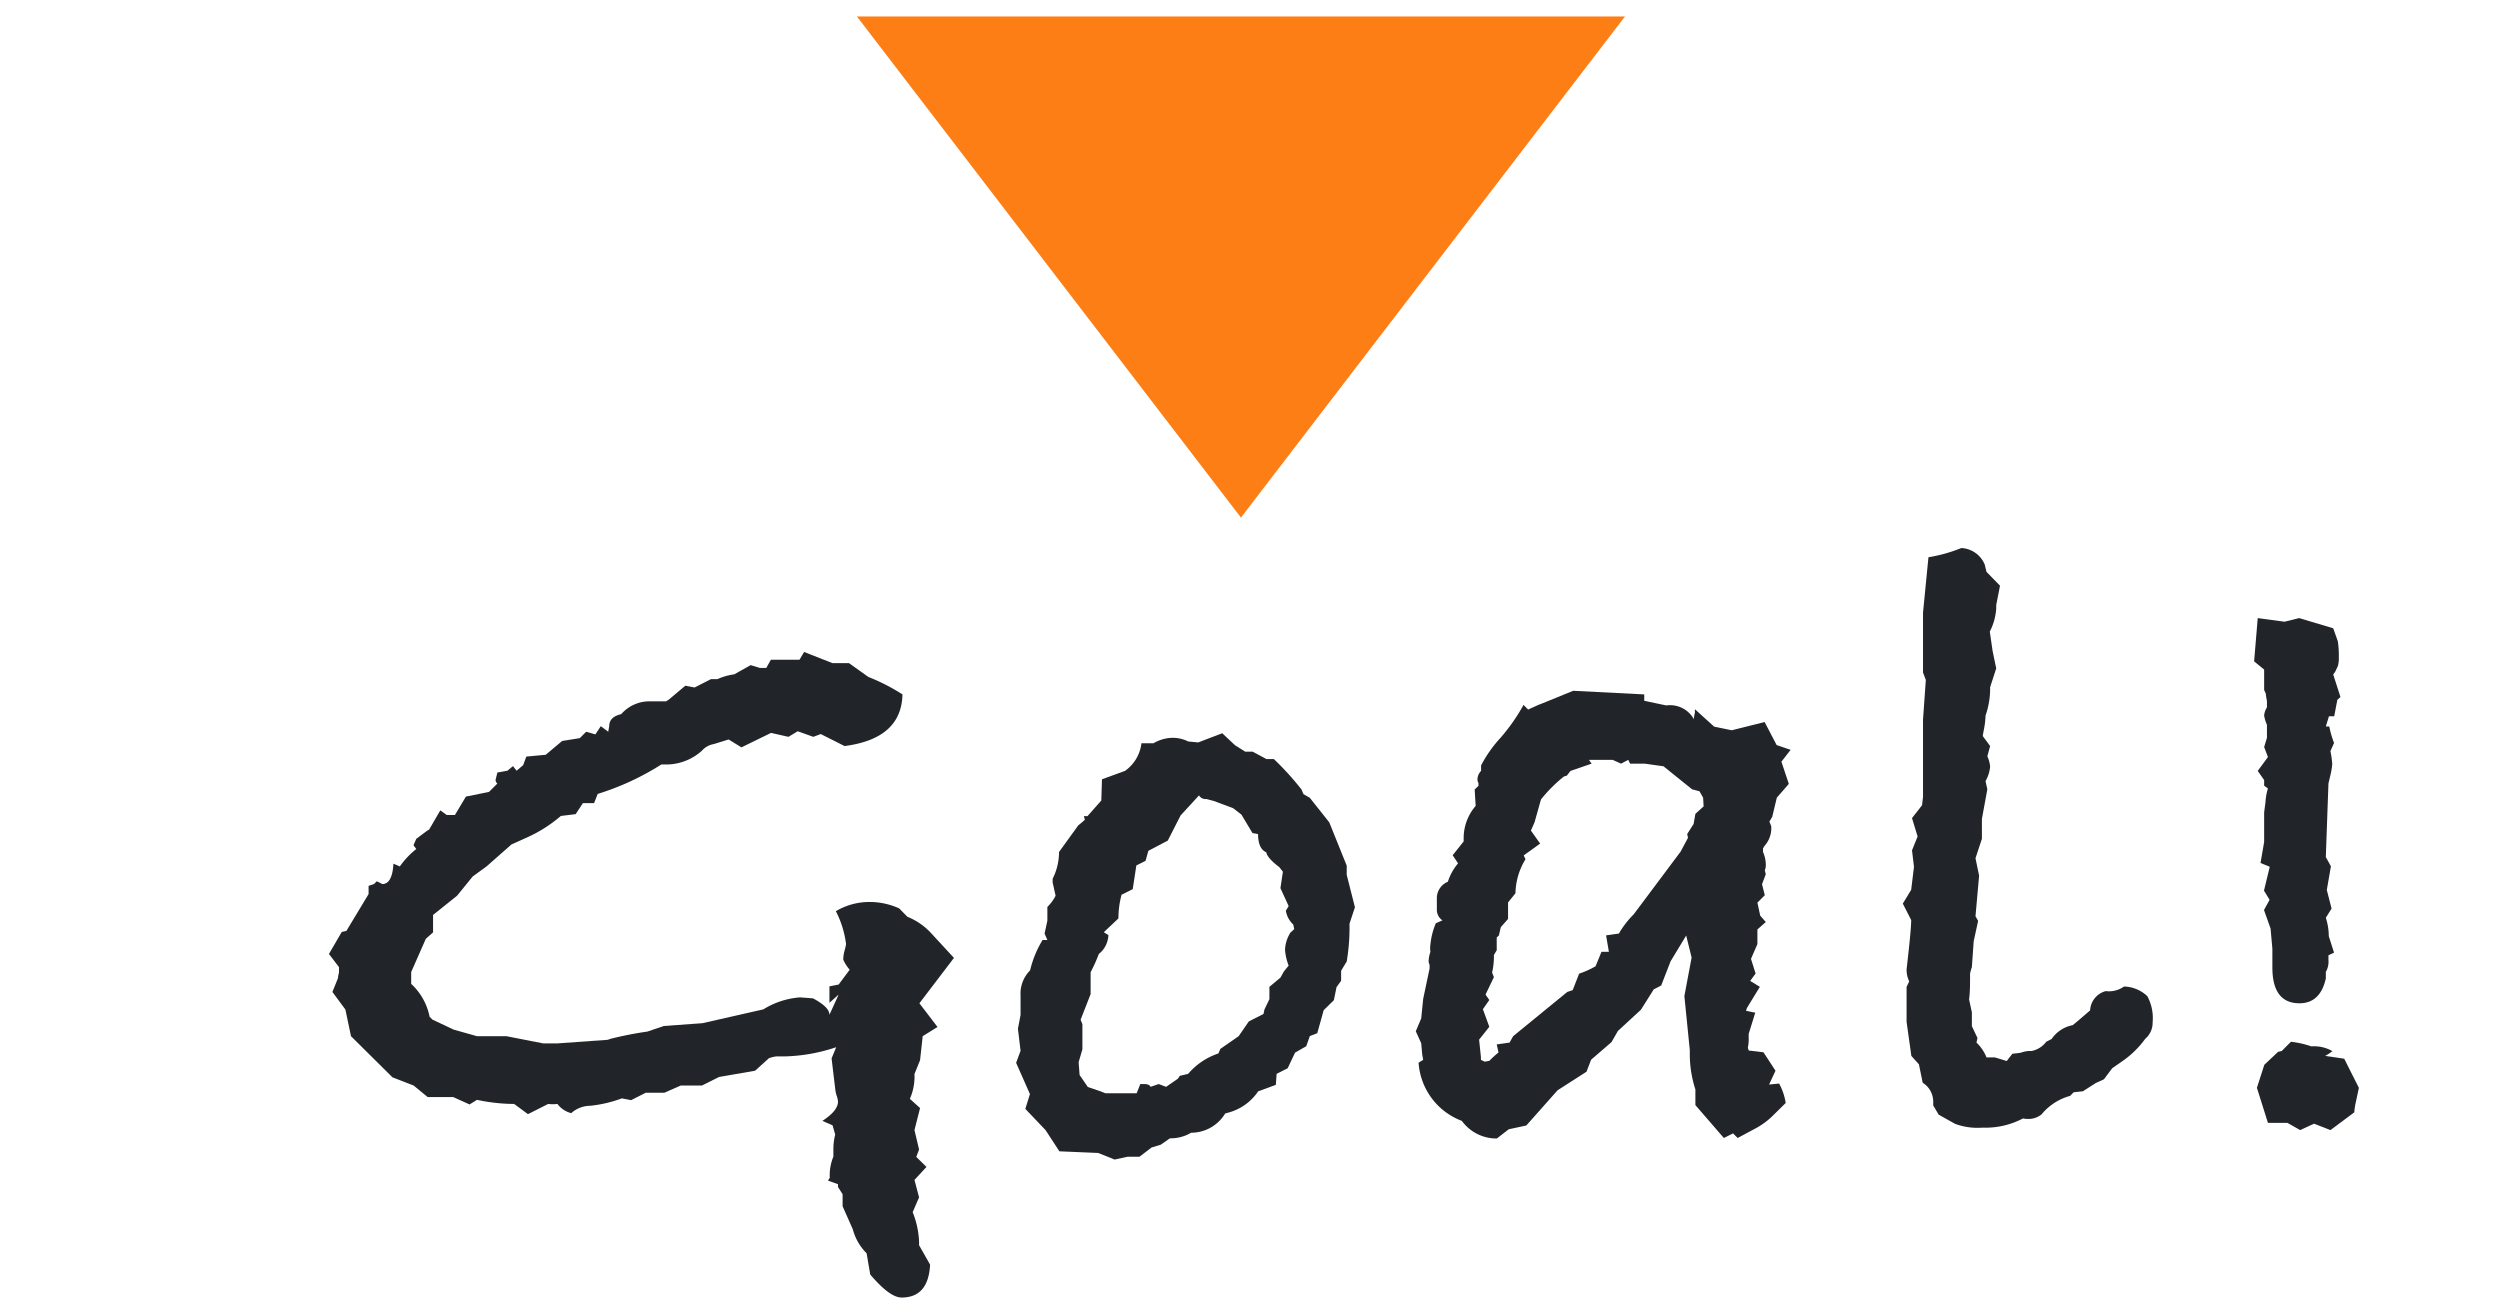
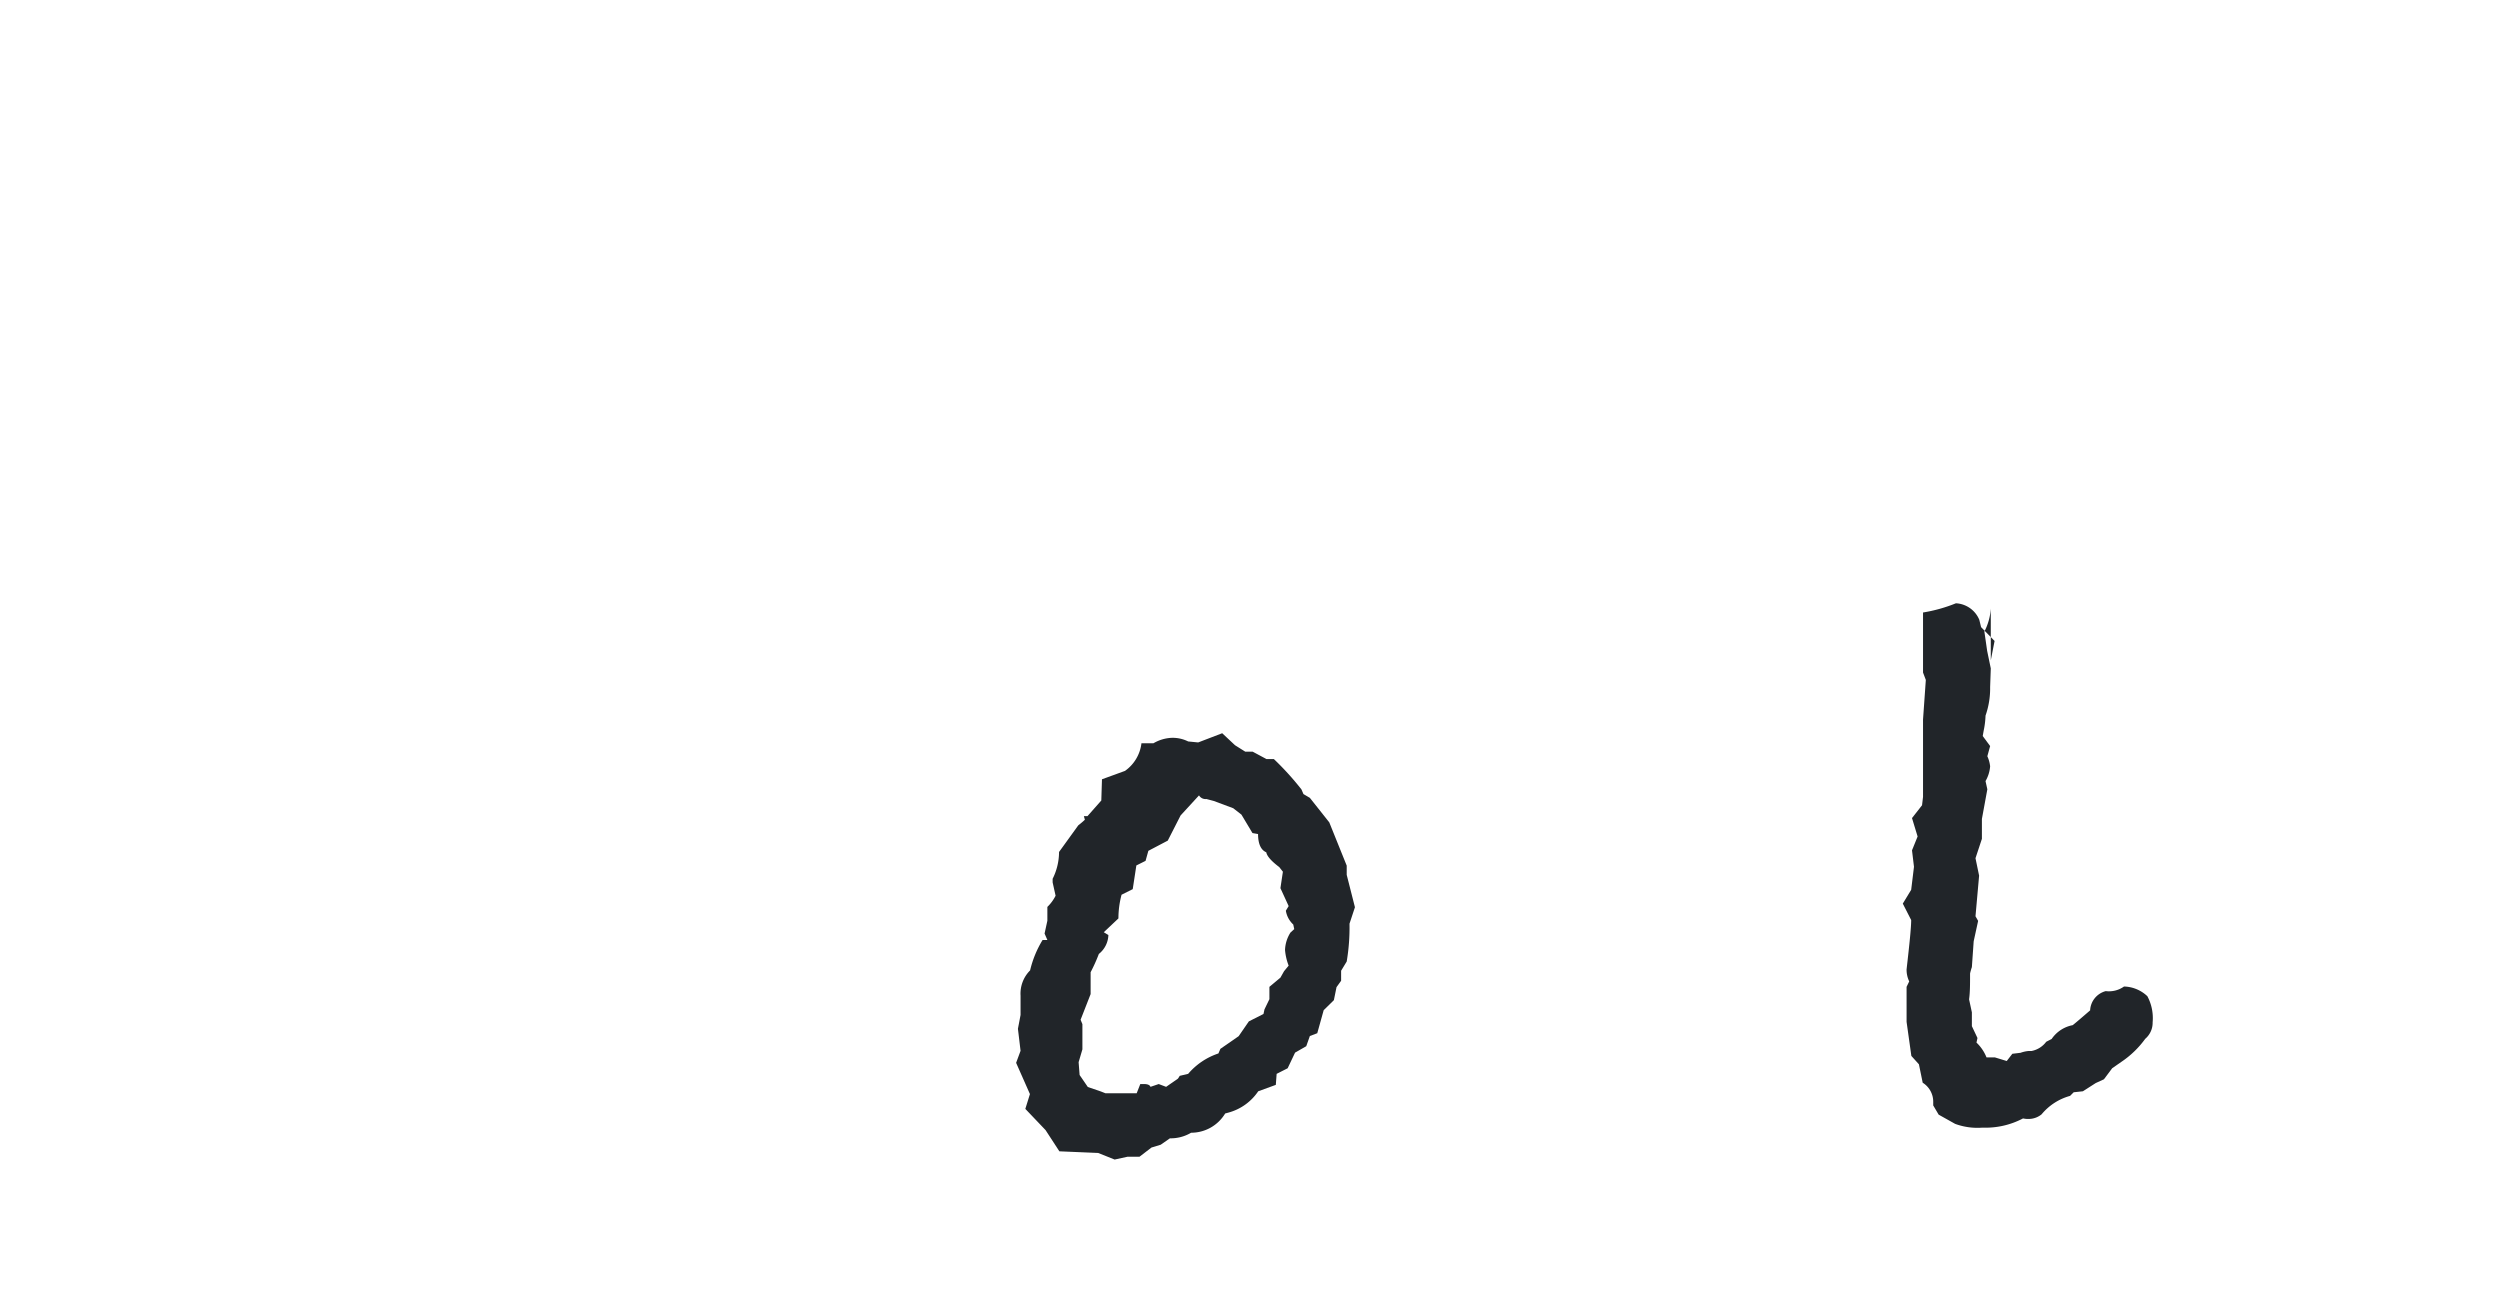
<svg xmlns="http://www.w3.org/2000/svg" id="レイヤー_1" data-name="レイヤー 1" viewBox="0 0 152 80">
  <defs>
    <style>.cls-1{fill:#212529;}.cls-2{fill:#fd7e14;}</style>
  </defs>
-   <path class="cls-1" d="M58,58.24,55.9,61,57,62.44l-.9.56-.16,1.46-.34.84a3.36,3.36,0,0,1-.28,1.51l.62.56-.34,1.34.28,1.18-.17.45.62.61-.73.79.28,1.06-.39.9a5.37,5.37,0,0,1,.39,1.79v.22l.67,1.18c-.07,1.34-.65,2-1.73,2-.49,0-1.12-.47-1.91-1.4l-.22-1.29a3.22,3.22,0,0,1-.84-1.46l-.62-1.4v-.73l-.28-.44V72l-.61-.22.11-.17a3,3,0,0,1,.22-1.29v-.5a3.73,3.73,0,0,1,.11-.84l-.16-.56L50,68.15c.63-.41.95-.8.95-1.17a1.43,1.43,0,0,0-.09-.39,1.93,1.93,0,0,1-.08-.4l-.22-1.84.28-.68a10.53,10.53,0,0,1-3.14.56h-.5a1.94,1.94,0,0,0-.45.11l-.84.76-2.19.38L42.68,66H41.39l-1,.44H39.26l-.89.45-.56-.11a7.79,7.79,0,0,1-1.91.45,1.76,1.76,0,0,0-1.17.45,1.53,1.53,0,0,1-.84-.56,2.35,2.35,0,0,1-.56,0l-1.23.62-.84-.62A10.89,10.89,0,0,1,29,66.87l-.45.28-1-.45H26L25.15,66l-1.29-.5L21.34,63,21,61.38l-.79-1.07.34-.84a1.45,1.45,0,0,1,.06-.33V58.8L20,58l.78-1.34.28-.06,1.35-2.24v-.5l.33-.11.17-.17.34.17c.41,0,.63-.45.67-1.24l.39.17a5,5,0,0,1,1-1.06l-.17-.23.17-.39.67-.5.11-.06.68-1.17.39.28h.5l.67-1.12,1.4-.28.51-.51a.29.29,0,0,1-.11-.22l.11-.45.61-.11.34-.28.22.28.4-.34L32,46l1.18-.11,1-.84,1.07-.17.39-.39.56.16.33-.5.45.34.06-.34c0-.37.24-.62.73-.73a2.28,2.28,0,0,1,1.73-.78h1l.17-.11,1-.84.56.11,1-.51h.39A3.69,3.69,0,0,1,44.64,41l1-.56.56.17h.39l.28-.5h1.34l.4,0,.28-.47,1.73.68h1l1.18.84a12,12,0,0,1,2.07,1.06q-.06,2.69-3.52,3.14l-1.45-.73-.45.17-.95-.34-.56.34-1.06-.24-1.8.88-.78-.48-.9.28a1.22,1.22,0,0,0-.72.4,3.25,3.25,0,0,1-2.08.84h-.39a16,16,0,0,1-3.87,1.79l-.22.56h-.68l-.44.67-.9.11a8.37,8.37,0,0,1-2,1.28l-1,.45-1.52,1.34-.84.61-.95,1.17-1.46,1.17v1.06l-.44.39L25,59.1v.72a3.69,3.69,0,0,1,1.12,2l.17.17,1.29.61L29,63h1.79l2.24.44.39,0,.45,0,3.08-.22.17-.06a21.52,21.52,0,0,1,2.24-.44l1-.34,2.35-.17,3.7-.84a4.91,4.91,0,0,1,2.24-.73l.78.06c.64.34,1,.67,1,1l.56-1.23-.56.5v-1l.56-.11.67-.9a2.47,2.47,0,0,1-.39-.61,2.12,2.12,0,0,1,.09-.59,3.31,3.31,0,0,0,.08-.36,6,6,0,0,0-.62-2,4,4,0,0,1,2-.56,4.35,4.35,0,0,1,1.85.39l.5.51a4,4,0,0,1,1.4.95Z" />
  <path class="cls-1" d="M82.38,55.16l-.33,1a12.48,12.48,0,0,1-.17,2.3l-.34.56v.61l-.28.39-.16.79-.62.61-.39,1.4-.45.17-.22.62-.68.39-.45.95-.67.34-.05.67-1.07.39a3.19,3.19,0,0,1-1.79,1.29l-.22.06a2.41,2.41,0,0,1-2.07,1.17,2.44,2.44,0,0,1-1.29.34l-.56.39-.56.17-.73.56h-.73l-.78.17-1-.4L64.41,70l-.84-1.29-1.23-1.29.28-.9-.84-1.9.27-.73-.16-1.34.16-.84V60.54A2,2,0,0,1,62.63,59a6.29,6.29,0,0,1,.76-1.85h.29l-.17-.39.17-.78v-.84a2.5,2.5,0,0,0,.5-.68L64,53.65v-.22a3.65,3.65,0,0,0,.39-1.63l1.17-1.62a5,5,0,0,0,.4-.34l-.06-.22h.22l.84-.95L67,47.38l1.4-.51a2.4,2.4,0,0,0,1-1.68h.73a2.39,2.39,0,0,1,1.11-.33,2.11,2.11,0,0,1,1,.22l.61.06,1.46-.56.78.73.62.39h.45l.84.45h.45A17.35,17.35,0,0,1,79.13,48l.12.28.39.23L80.82,50l1.06,2.63v.56Zm-3.69,1.33-.06-.28a1.46,1.46,0,0,1-.45-.84l.17-.28L77.85,54,78,53l-.22-.28c-.49-.37-.75-.67-.79-.9-.33-.14-.5-.52-.5-1.11l-.34-.06-.67-1.12-.5-.39-1.18-.44-.45-.12a.46.46,0,0,1-.45-.22l-1.12,1.22L71,51.11l-1.18.62-.17.61-.56.28-.22,1.44-.68.34A5.61,5.61,0,0,0,68,55.84l-.89.84.28.17A1.53,1.53,0,0,1,66.81,58a10,10,0,0,1-.5,1.11v1.33L65.7,62l.11.27V63.8l-.23.78.06.78.5.73.79.27.28.11h1.9l.22-.56h.22c.23,0,.36.06.4.17l.5-.17.45.17.72-.5.11-.17.51-.12a4.13,4.13,0,0,1,1.84-1.24l.12-.28L75.31,63l.62-.9.89-.45.06-.28.3-.62V60l.67-.56.22-.39.28-.34a3.39,3.39,0,0,1-.22-.95,2.1,2.1,0,0,1,.33-1.06Z" />
-   <path class="cls-1" d="M108.87,45.59l-.56.72.45,1.35-.73.84-.28,1.17-.17.28.11.28a1.6,1.6,0,0,1-.39,1.18l-.11.17v.22a1.92,1.92,0,0,1,.17.73.87.87,0,0,1-.06.39l.06.23-.23.61.17.67-.45.45.17.79.34.39-.51.45v.89l-.39.9.28.89-.33.45L107,60l-.79,1.29-.05.17.56.11-.4,1.29v.22a2.56,2.56,0,0,1-.05.62l.05.17.9.11.73,1.12-.39.84.61-.06a3.57,3.57,0,0,1,.4,1.18l-.85.84a4.7,4.7,0,0,1-1.12.78l-.95.51-.28-.28-.56.28-1.73-2v-.95a7,7,0,0,1-.34-2.06v-.33l-.33-3.29.44-2.34-.33-1.34-.95,1.57L101,59.92l-.45.23-.78,1.24-1.4,1.29-.39.68-1.24,1.07-.28.73L94.7,66.29l-1.9,2.14-1.07.23-.72.56a2.6,2.6,0,0,1-2.13-1.07,4.07,4.07,0,0,1-2.63-3.54l.28-.17-.06-.33-.06-.68-.33-.73.33-.78.12-1.19.39-1.85v-.22a.49.49,0,0,1-.06-.23,2,2,0,0,1,.11-.56,1.4,1.4,0,0,1,0-.45,4.4,4.4,0,0,1,.33-1.29l.4-.17a.79.79,0,0,1-.34-.62v-.73a1.08,1.08,0,0,1,.67-1,3.31,3.31,0,0,1,.62-1.12L88.32,52l.67-.84V51a3,3,0,0,1,.73-2l-.06-1,.23-.22V47.6a.38.38,0,0,1-.06-.17.76.76,0,0,1,.22-.56v-.33a7.72,7.72,0,0,1,1.18-1.68,11.53,11.53,0,0,0,1.4-2l.28.28.62-.28.28-.11L95.65,42l4.32.22v.39l1.34.28a1.66,1.66,0,0,1,1.68.84,1.55,1.55,0,0,1,.06-.39v-.22l1.17,1.06,1.07.22,2-.5.73,1.4Zm-5.32,2.91-.22-.39-.45-.12-1.74-1.4L100,46.43h-.89L99,46.2l-.44.23-.51-.23H96.61l.16.23-1.28.44-.23.29-.17.05a8.61,8.61,0,0,0-1.4,1.4L93.3,50l-.22.5.56.79-1,.72.11.23a4.12,4.12,0,0,0-.61,2.07l-.45.56v1l-.44.5-.12.51L91,57v.78l-.17.28a4.33,4.33,0,0,1-.11,1.07l.11.28-.51,1.06.23.33-.39.56.39,1.07-.62.78.11,1.06v.17l.23.11.28-.05a6.47,6.47,0,0,1,.56-.51L91,63.5l.78-.11L92,63l3.29-2.69.33-.11.39-1a5.66,5.66,0,0,0,1-.45l.36-.88h.45l-.17-1,.78-.11a4.77,4.77,0,0,1,.37-.56,5.27,5.27,0,0,1,.53-.61l2.85-3.81.45-.84-.05-.23.39-.61.11-.62.5-.45Z" />
-   <path class="cls-1" d="M130.88,62.16a1.28,1.28,0,0,1-.45,1,5.73,5.73,0,0,1-1.45,1.4l-.56.39-.5.67-.5.23-.78.5-.56.06-.22.22a3.42,3.42,0,0,0-1.73,1.12,1.24,1.24,0,0,1-.72.28A1.48,1.48,0,0,1,123,68a4.87,4.87,0,0,1-2.46.56,3.92,3.92,0,0,1-1.67-.23l-1-.56-.33-.56V67a1.36,1.36,0,0,0-.64-1.17l-.23-1.12-.46-.51-.29-2.07V60l.16-.33a1.66,1.66,0,0,1-.16-.73c.18-1.57.28-2.56.28-3l-.51-1,.51-.84.17-1.4-.12-1,.34-.84-.34-1.12.61-.78.06-.51v-4.7l.17-2.41-.17-.45V37.24l.33-3.36a9.28,9.28,0,0,0,2-.56,1.63,1.63,0,0,1,1.42,1l.11.45.82.84-.23,1.18V37a3.55,3.55,0,0,1-.39,1.4l.17,1.18.22,1.06L121,41.78a5,5,0,0,1-.28,1.73,5,5,0,0,1-.11.9l-.06.34.45.61-.17.62a2,2,0,0,1,.17.61,2.1,2.1,0,0,1-.28.9l.11.5-.33,1.8V51l-.39,1.18.22,1.06-.22,2.47.16.28L120,57.23l-.11,1.57a3.55,3.55,0,0,0-.11.39c0,.64,0,1.16-.06,1.57l.17.79v.84l.34.72-.06.28a2.52,2.52,0,0,1,.61.9h.51l.72.22.34-.44.5-.06a1.9,1.9,0,0,1,.5-.11h.17a1.46,1.46,0,0,0,.89-.56l.33-.17a2,2,0,0,1,1.28-.84c.19-.15.54-.45,1.06-.9a1.27,1.27,0,0,1,.95-1.17,1.58,1.58,0,0,0,1.11-.28,2.14,2.14,0,0,1,1.42.59A2.83,2.83,0,0,1,130.88,62.16Z" />
-   <path class="cls-1" d="M142.3,42.38l-.19.17-.19,1h-.32l-.19.62h.21a5.94,5.94,0,0,0,.29,1l-.22.5a5.37,5.37,0,0,1,.11.79,4.5,4.5,0,0,1-.11.67l-.12.5-.16,4.48.31.56-.25,1.44.29,1.13-.35.56a3.69,3.69,0,0,1,.18,1.12l.32,1-.34.16v.29a1.22,1.22,0,0,1-.16.72v.4c-.22,1-.76,1.51-1.6,1.51-1.1,0-1.65-.73-1.65-2.18V57.68l-.11-1.23-.4-1.12.34-.62-.34-.56L138,52.7l-.56-.23.22-1.28v-1.8l.08-.61a3.54,3.54,0,0,1,.15-.84l-.23-.17v-.34l-.39-.56.62-.84-.23-.61.17-.56v-.79a2.36,2.36,0,0,1-.17-.56,1.06,1.06,0,0,1,.17-.5v-.39a3.93,3.93,0,0,1-.07-.45l-.1-.22V40.71l-.61-.5.22-2.63,1.63.22.89-.22,2.07.62.28.79a5.92,5.92,0,0,1,.06,1,1.6,1.6,0,0,1-.06.51l-.16.34-.12.17Zm1.12,23.76-.17.8a4.44,4.44,0,0,0-.11.69l-1.45,1.08-1-.39-.84.39-.78-.44h-1.18l-.67-2.13.45-1.4.84-.79.22-.05.56-.56a5.65,5.65,0,0,1,1.24.28,2.22,2.22,0,0,1,1.28.29,3.32,3.32,0,0,1-.44.29l1.16.17.37.74Z" />
-   <polygon class="cls-2" points="75.45 31.47 98.8 1 52.1 1 75.45 31.47" />
+   <path class="cls-1" d="M130.88,62.16a1.28,1.28,0,0,1-.45,1,5.73,5.73,0,0,1-1.45,1.4l-.56.39-.5.67-.5.23-.78.5-.56.06-.22.22a3.42,3.42,0,0,0-1.73,1.12,1.24,1.24,0,0,1-.72.28A1.48,1.48,0,0,1,123,68a4.87,4.87,0,0,1-2.46.56,3.92,3.92,0,0,1-1.67-.23l-1-.56-.33-.56V67a1.36,1.36,0,0,0-.64-1.17l-.23-1.12-.46-.51-.29-2.07V60l.16-.33a1.66,1.66,0,0,1-.16-.73c.18-1.57.28-2.56.28-3l-.51-1,.51-.84.17-1.4-.12-1,.34-.84-.34-1.12.61-.78.06-.51v-4.7l.17-2.41-.17-.45V37.24a9.28,9.28,0,0,0,2-.56,1.63,1.63,0,0,1,1.42,1l.11.45.82.84-.23,1.18V37a3.55,3.55,0,0,1-.39,1.4l.17,1.18.22,1.06L121,41.78a5,5,0,0,1-.28,1.73,5,5,0,0,1-.11.9l-.06.34.45.61-.17.62a2,2,0,0,1,.17.61,2.1,2.1,0,0,1-.28.9l.11.5-.33,1.8V51l-.39,1.18.22,1.06-.22,2.47.16.28L120,57.23l-.11,1.57a3.55,3.55,0,0,0-.11.39c0,.64,0,1.16-.06,1.57l.17.79v.84l.34.72-.06.28a2.52,2.52,0,0,1,.61.9h.51l.72.22.34-.44.5-.06a1.9,1.9,0,0,1,.5-.11h.17a1.46,1.46,0,0,0,.89-.56l.33-.17a2,2,0,0,1,1.28-.84c.19-.15.54-.45,1.06-.9a1.27,1.27,0,0,1,.95-1.17,1.58,1.58,0,0,0,1.11-.28,2.14,2.14,0,0,1,1.42.59A2.83,2.83,0,0,1,130.88,62.16Z" />
</svg>